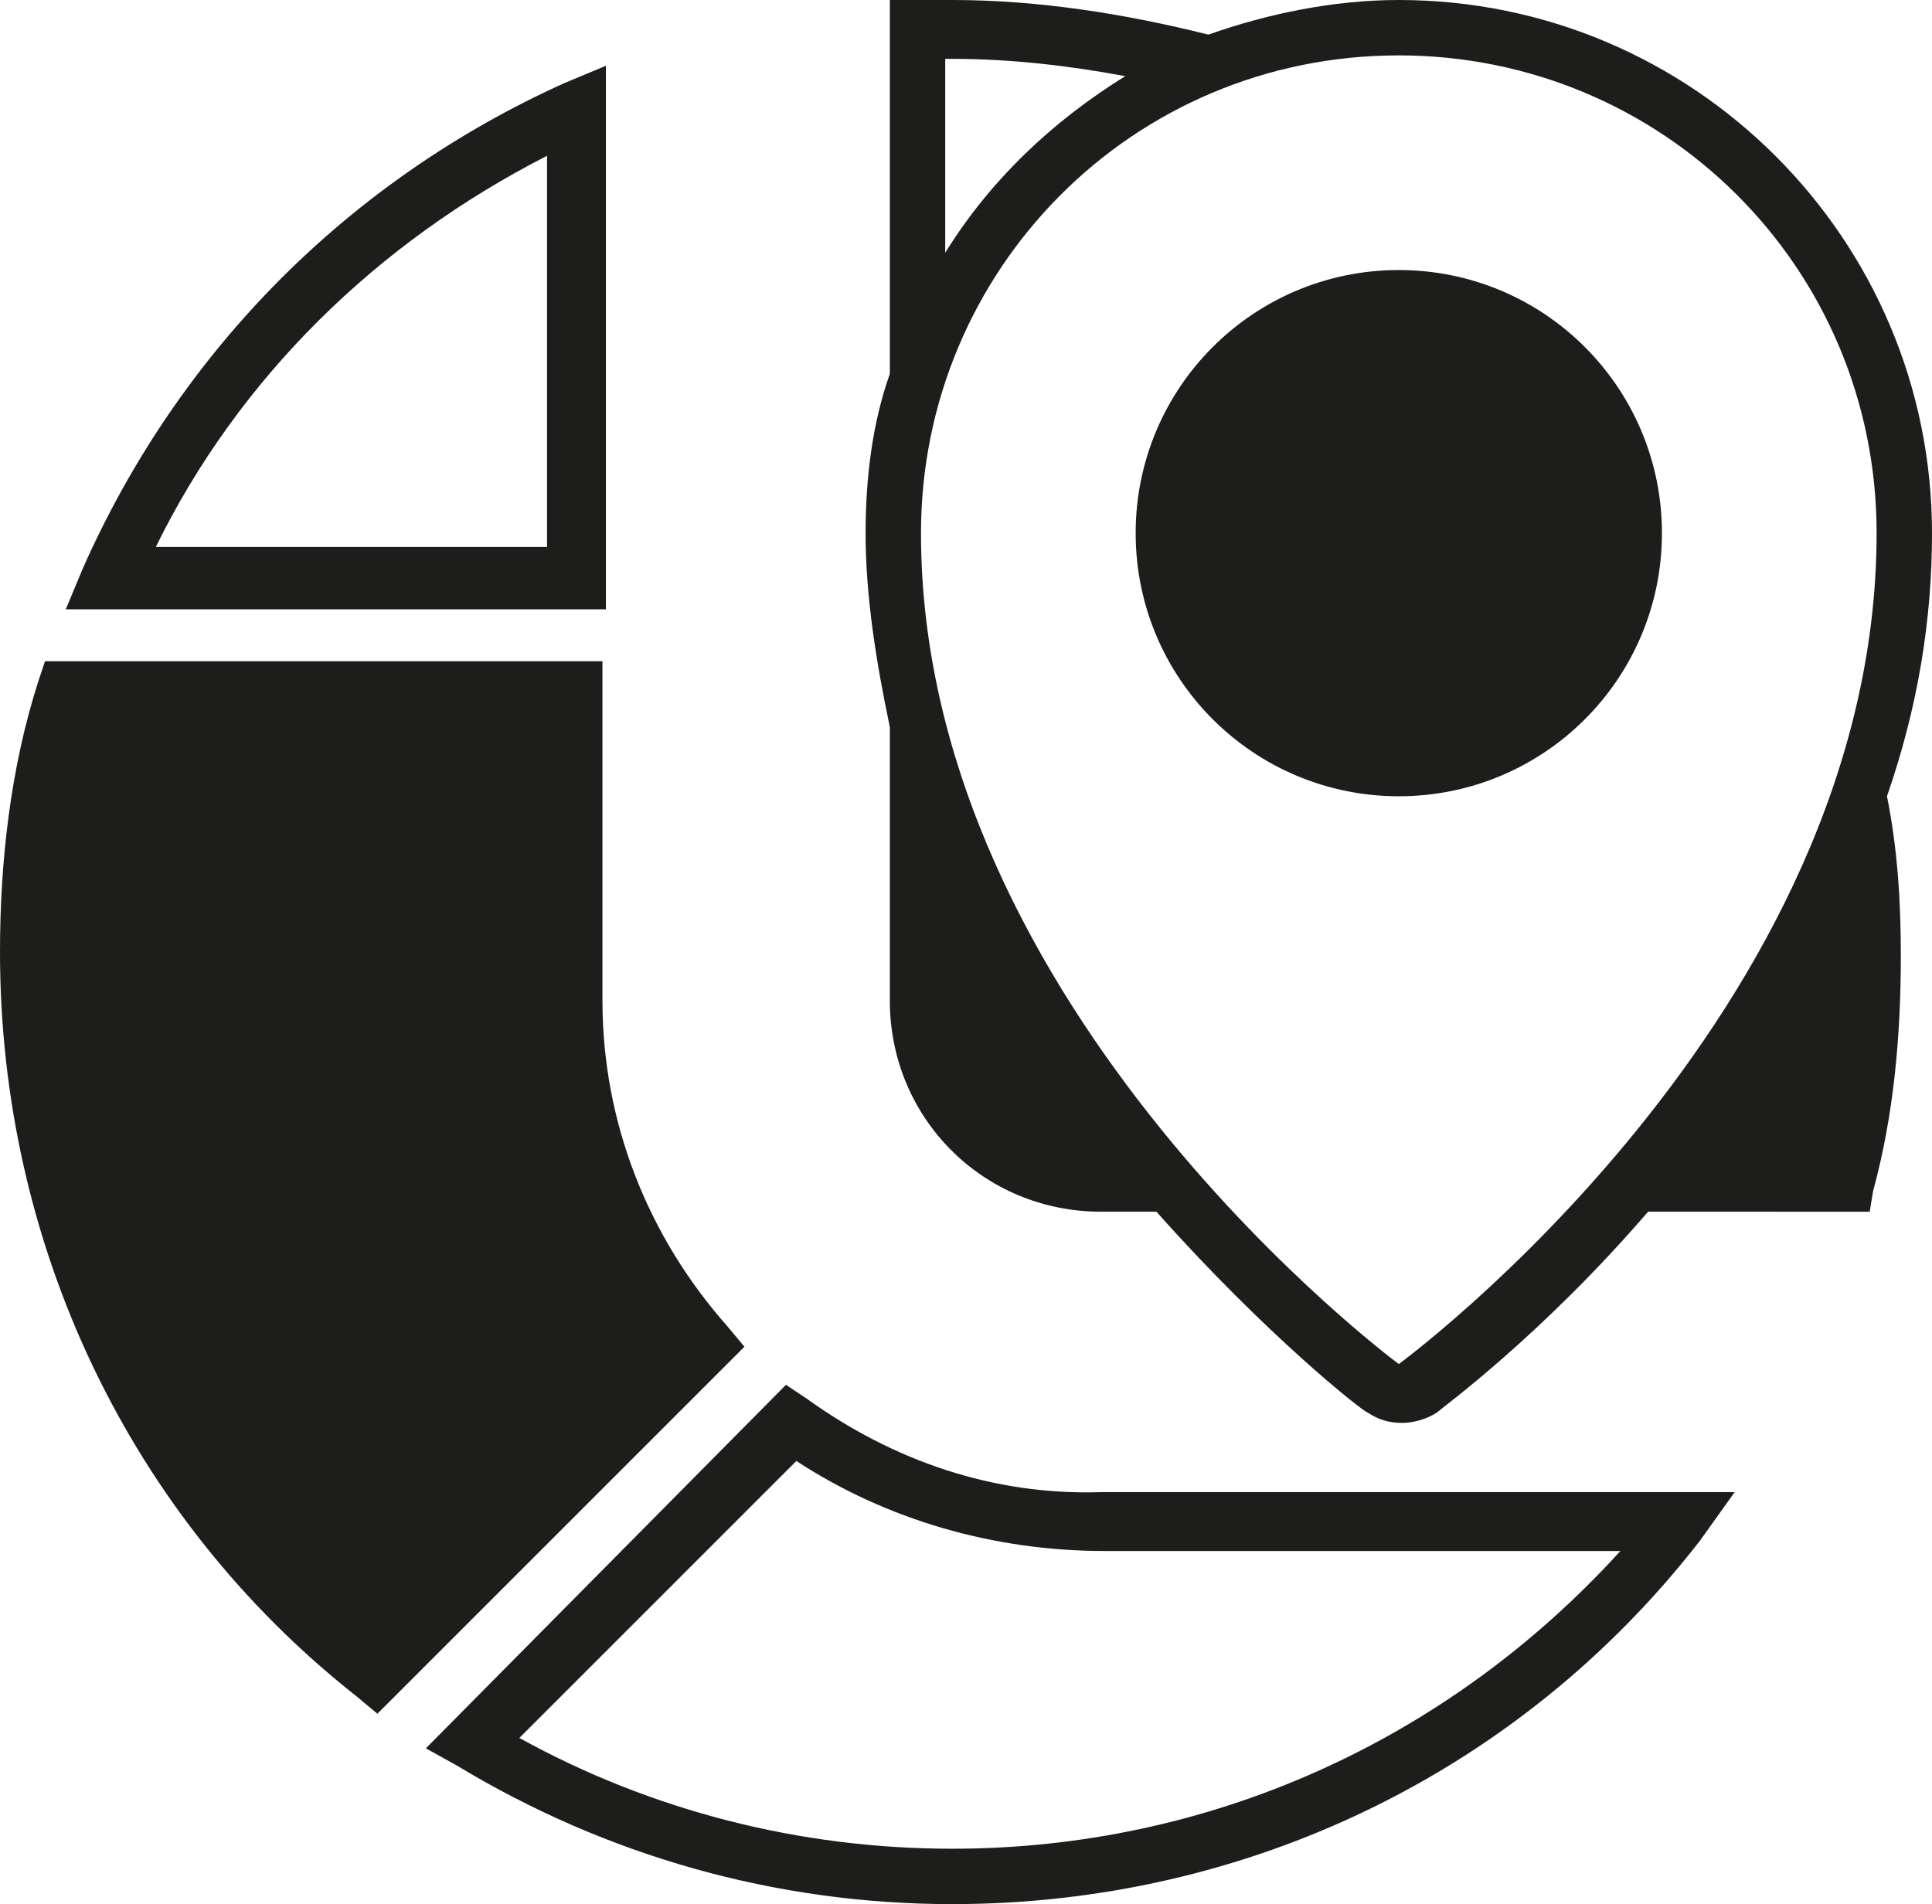
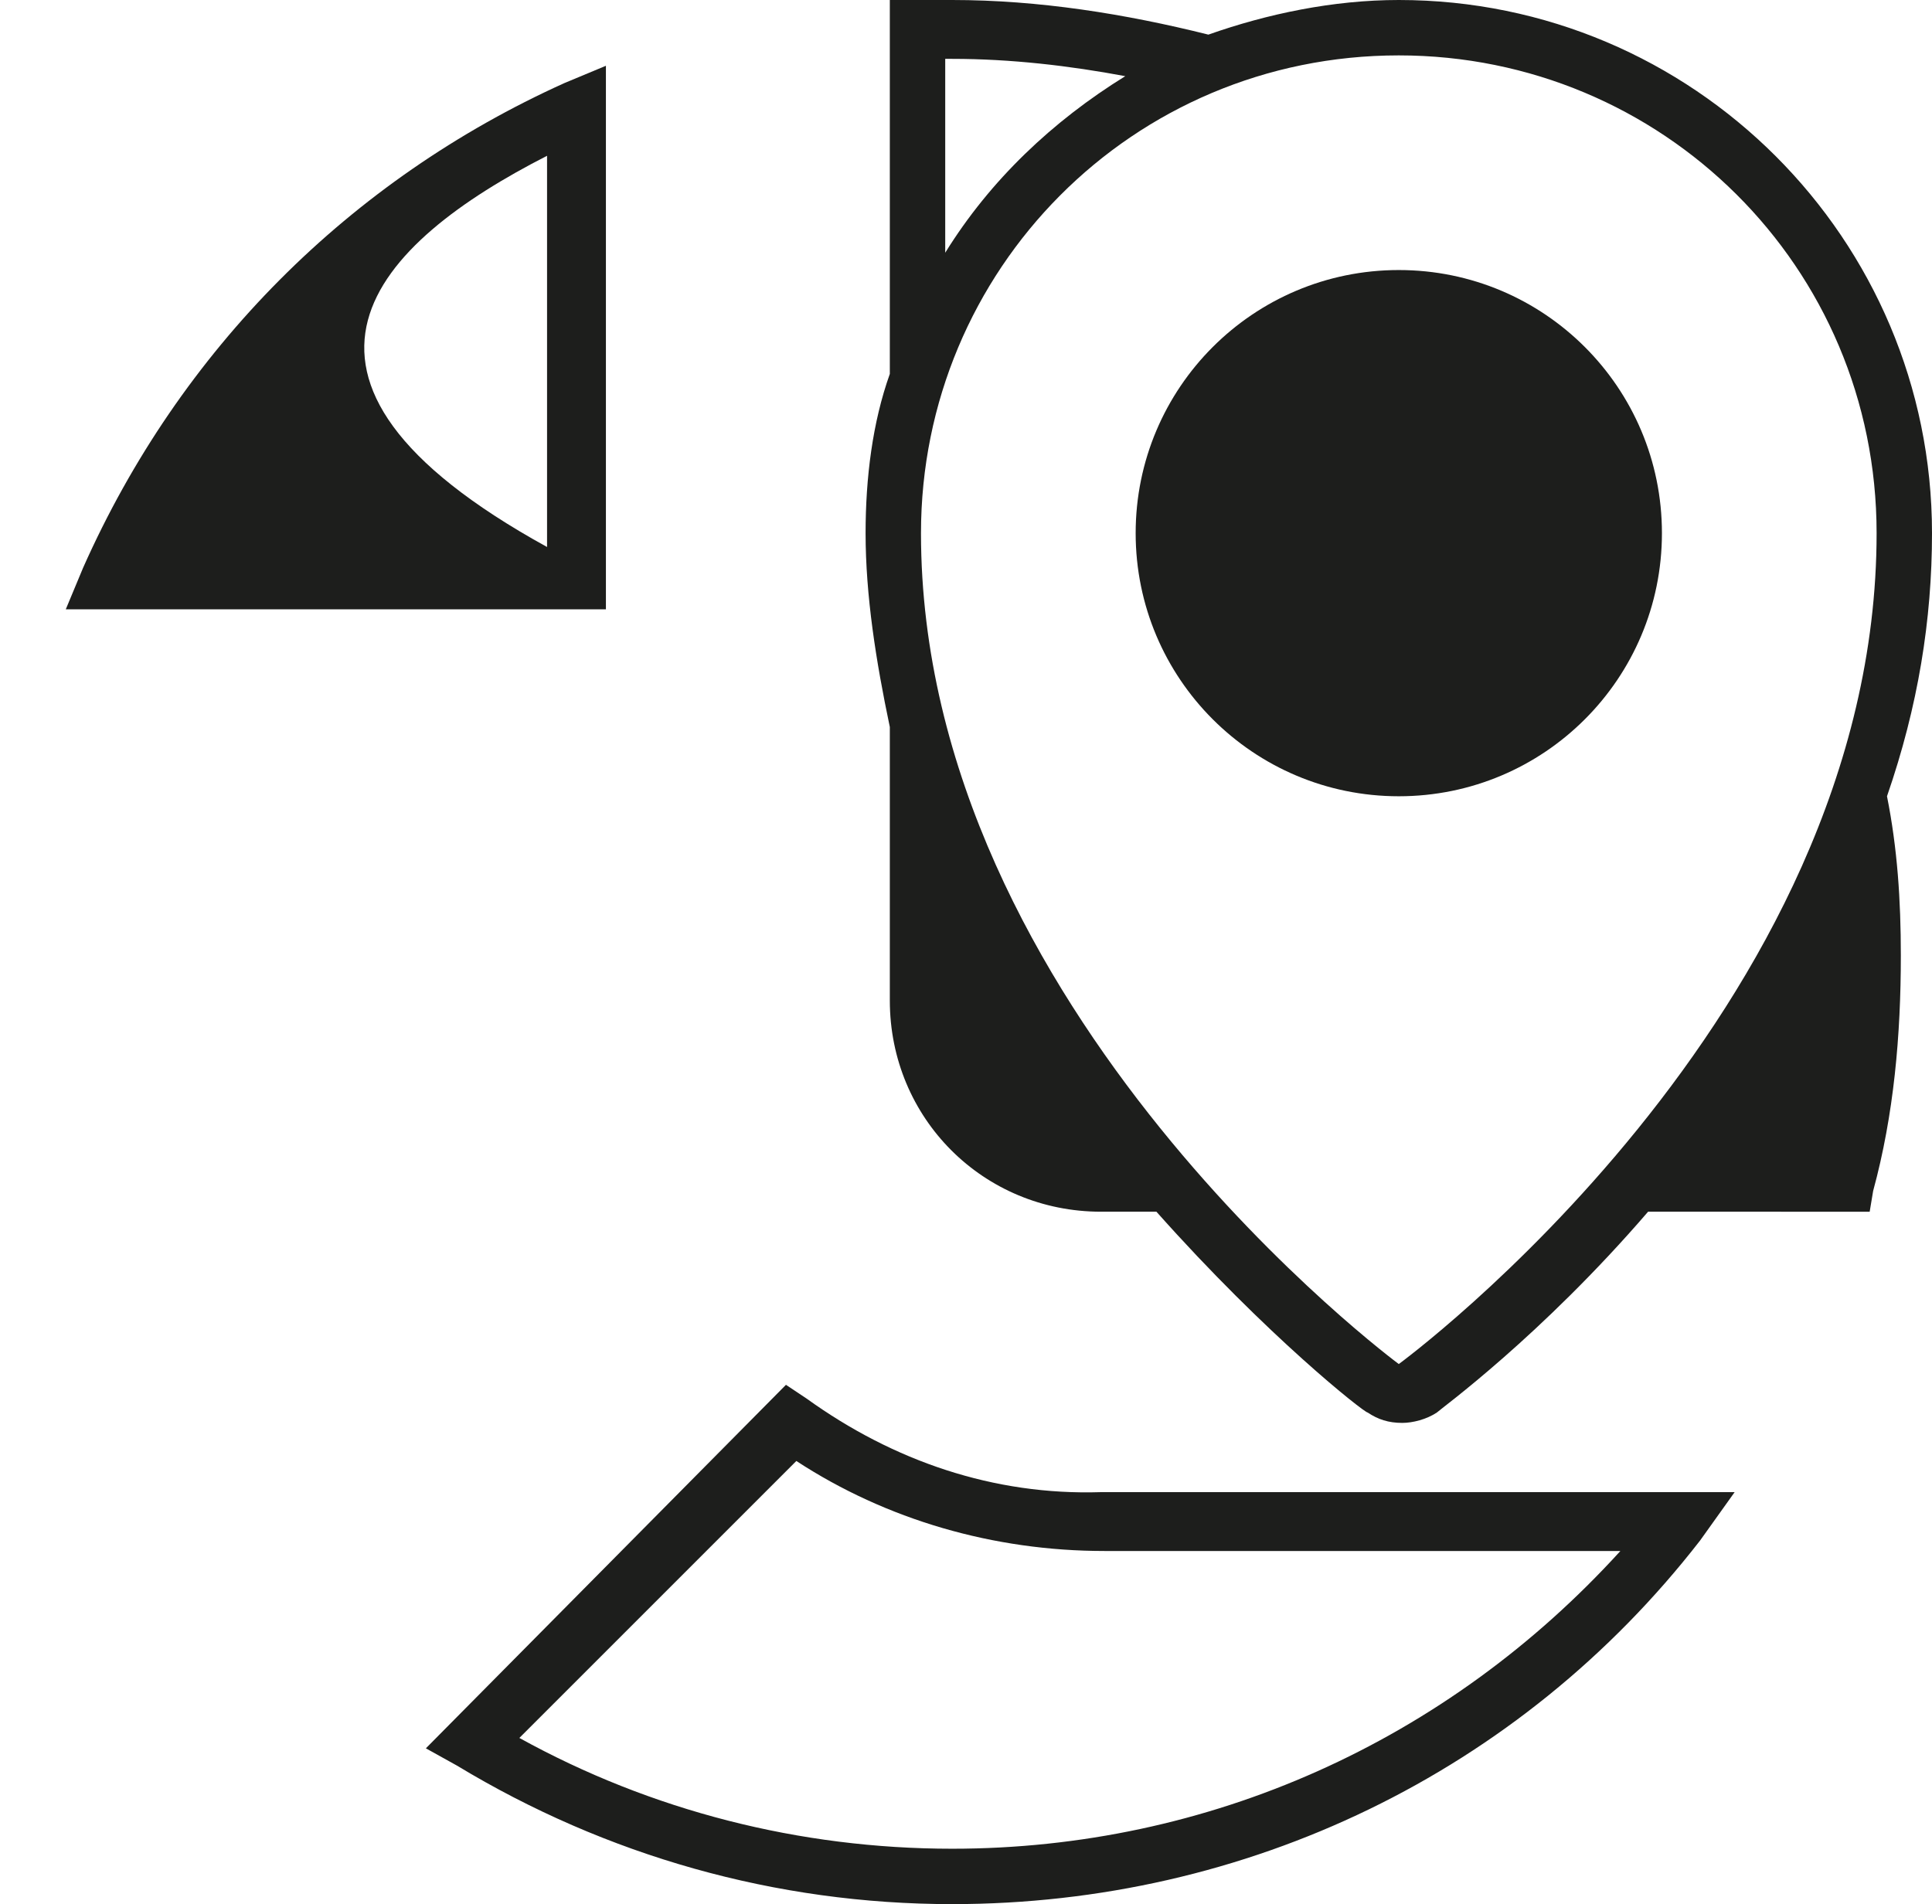
<svg xmlns="http://www.w3.org/2000/svg" version="1.1" baseProfile="tiny" id="Livello_1" x="0px" y="0px" viewBox="0 0 55.8 55" xml:space="preserve">
-   <path fill="#1D1E1C" d="M21,38.3c-2.3-2.6-3.6-5.9-3.6-9.4v-9.8H1.3l-0.2,0.6C0.3,22.2,0,24.9,0,27.5C0,35.9,3.7,43.8,10.3,49  l0.6,0.5l10.6-10.6L21,38.3z" />
  <path fill="#1D1E1C" d="M27.5,53.4c-4.4,0-8.7-1.1-12.5-3.2l8-8c2.6,1.7,5.7,2.6,8.9,2.6h14.9C41.8,50.3,34.9,53.4,27.5,53.4   M23.3,40.4L22.7,40L12.3,50.5l0.9,0.5c4.3,2.6,9.2,4,14.3,4c8.5,0,16.4-3.8,21.6-10.5l1-1.4H31.8C28.7,43.2,25.8,42.2,23.3,40.4" />
-   <path fill="#1D1E1C" d="M15.8,15.8H4.5C6.9,10.9,10.9,7,15.8,4.5V15.8z M17.5,1.9l-1.2,0.5C10.1,5.2,5.2,10.1,2.4,16.4l-0.5,1.2  h15.6V1.9z" />
+   <path fill="#1D1E1C" d="M15.8,15.8C6.9,10.9,10.9,7,15.8,4.5V15.8z M17.5,1.9l-1.2,0.5C10.1,5.2,5.2,10.1,2.4,16.4l-0.5,1.2  h15.6V1.9z" />
  <path fill="#1D1E1C" d="M40.4,39.4c0,0-13.8-10.2-13.8-24c0-7.6,6.1-13.8,13.8-13.8c7.6,0,13.8,6.1,13.8,13.8  C54.2,29.3,40.4,39.4,40.4,39.4 M27.3,1.7h0.2c1.7,0,3.4,0.2,5,0.5c-2.1,1.3-3.9,3-5.2,5.1V1.7z M55.8,15.4C55.8,6.9,48.9,0,40.4,0  c-1.9,0-3.8,0.4-5.5,1c-2.4-0.6-4.9-1-7.4-1h-1h-0.8v10.8c-0.5,1.4-0.7,3-0.7,4.6c0,1.8,0.3,3.7,0.7,5.6v7.9c0,3.4,2.7,6.1,6.1,6.1  h1.6c3.2,3.6,6,5.8,6.1,5.8c0.3,0.2,0.6,0.3,1,0.3c0.3,0,0.7-0.1,1-0.3c0.1-0.1,3-2.2,6.1-5.8H54l0.1-0.6c0.6-2.2,0.8-4.5,0.8-6.8  c0-1.6-0.1-3.1-0.4-4.6C55.4,20.4,55.8,17.9,55.8,15.4" />
  <path fill="#1D1E1C" d="M40.4,7.8c4.2,0,7.6,3.4,7.6,7.6s-3.4,7.6-7.6,7.6c-4.2,0-7.6-3.4-7.6-7.6S36.2,7.8,40.4,7.8" />
</svg>